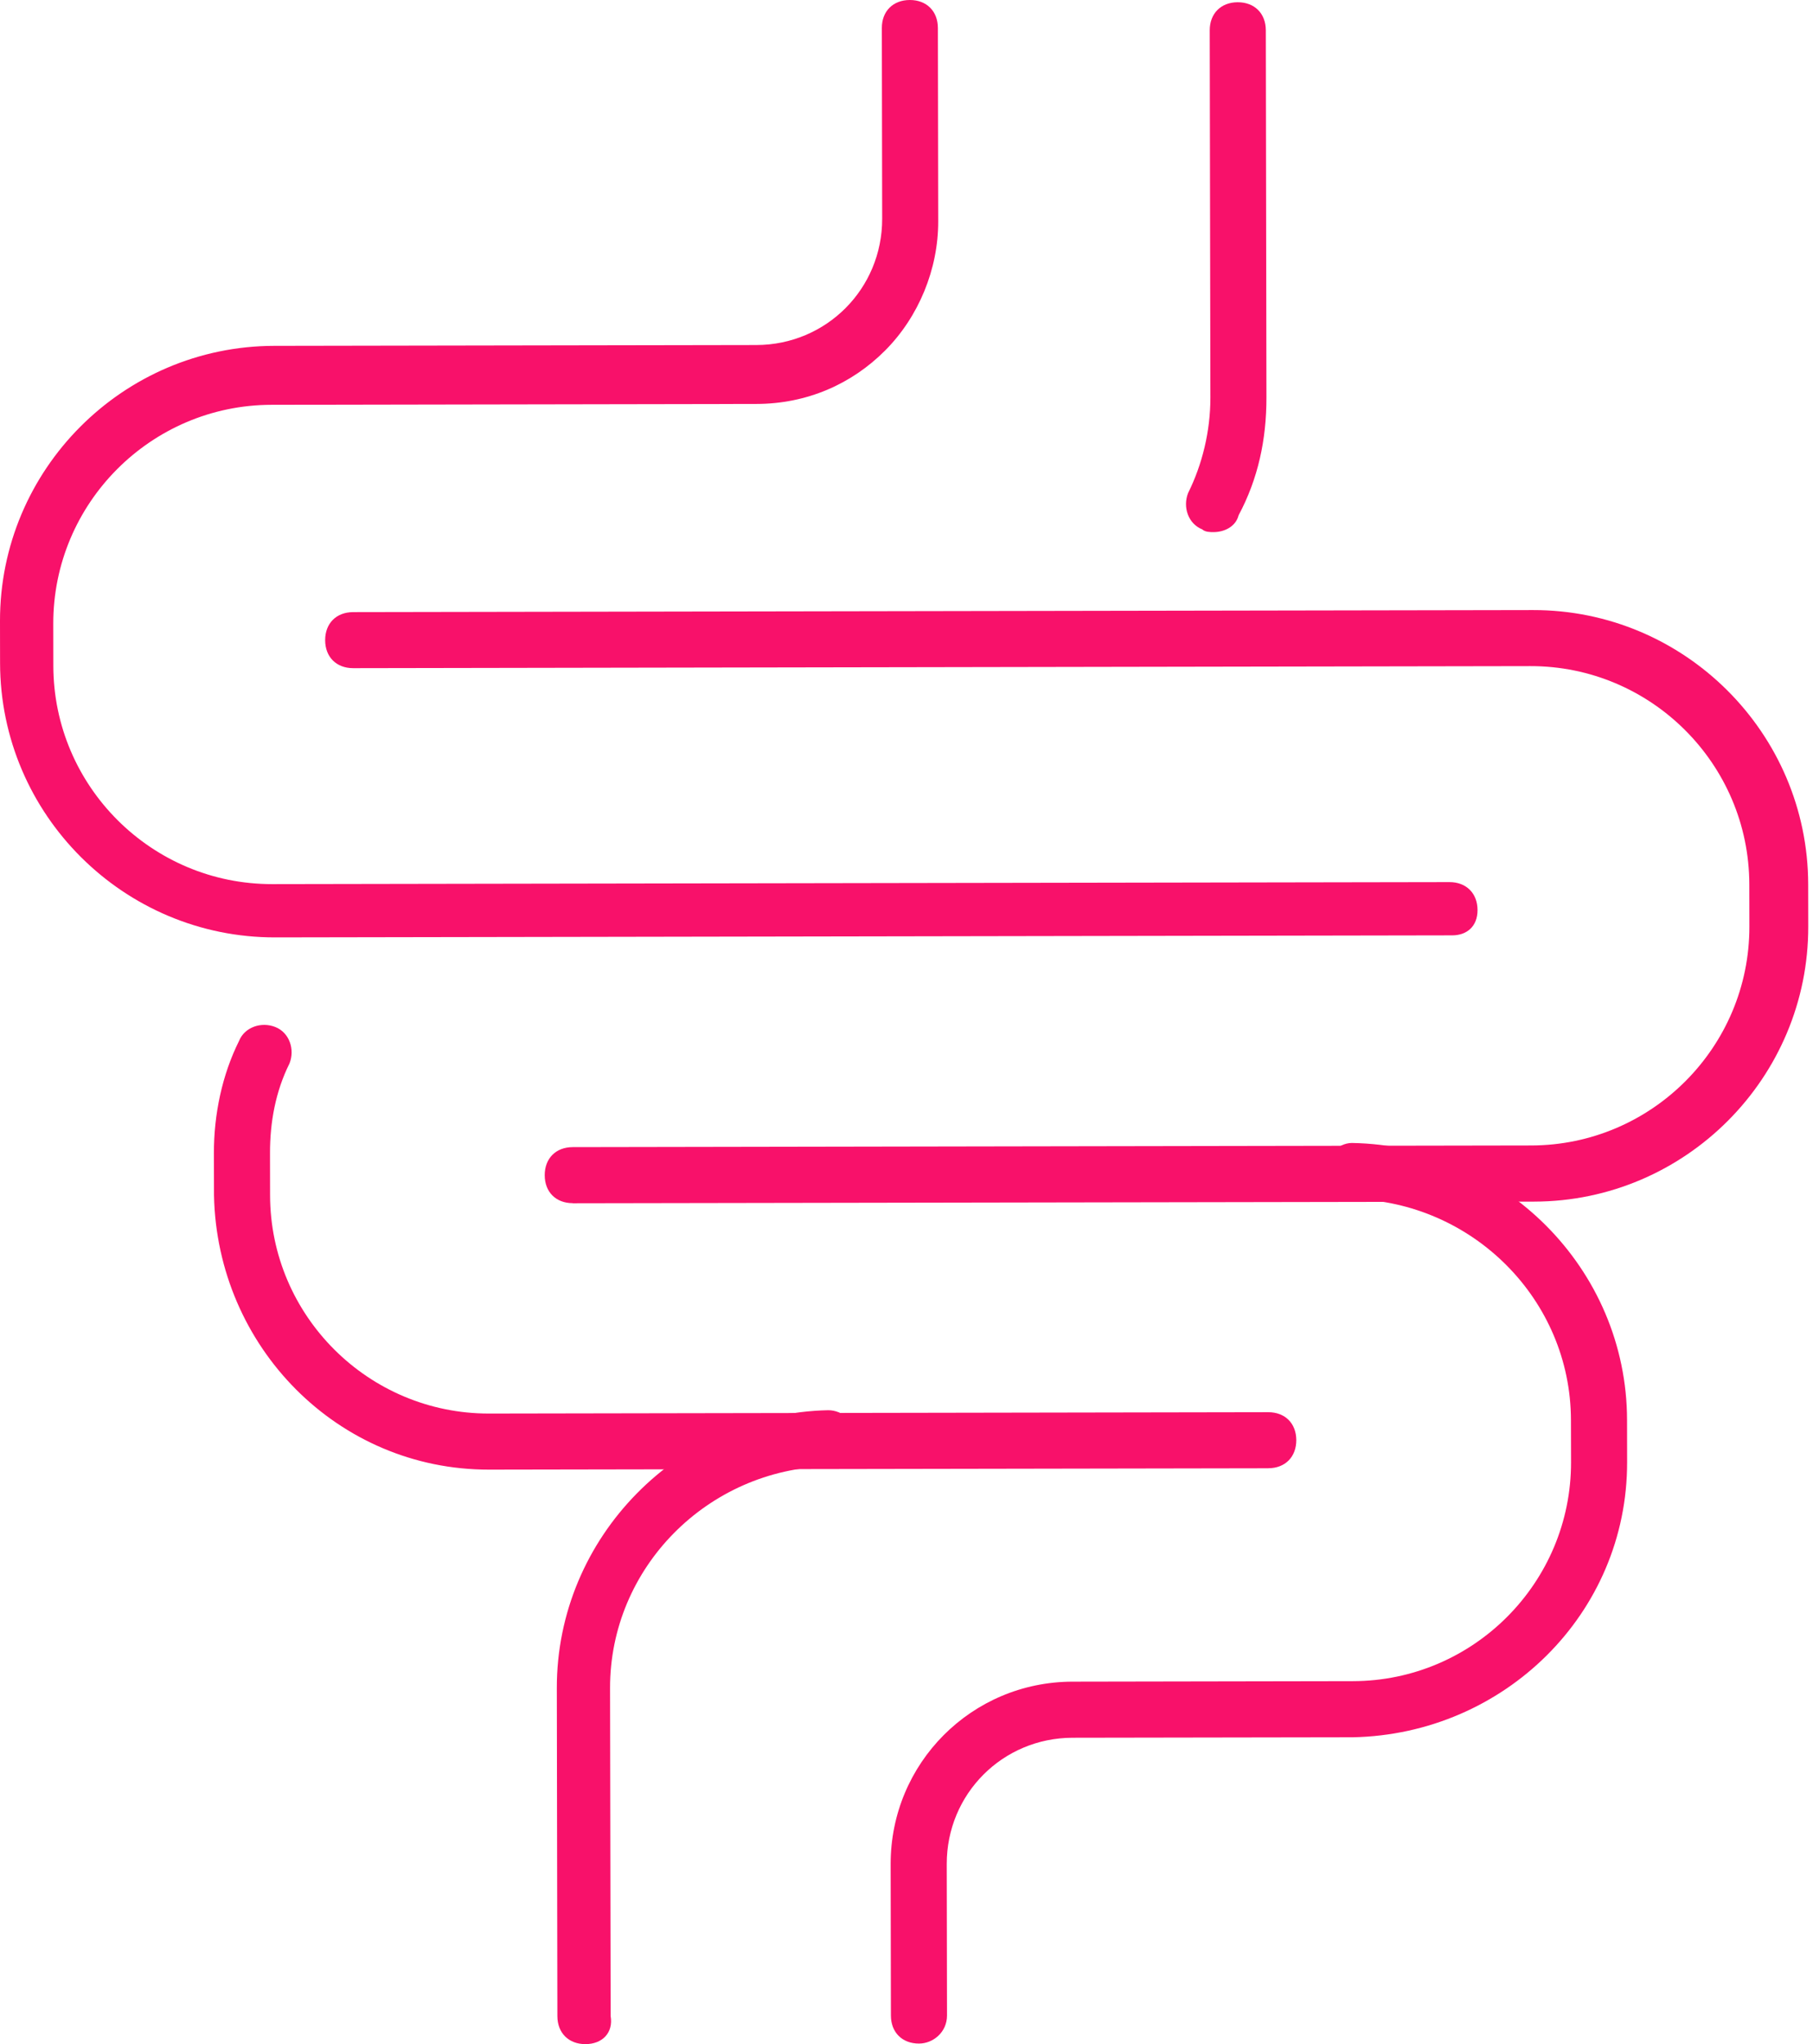
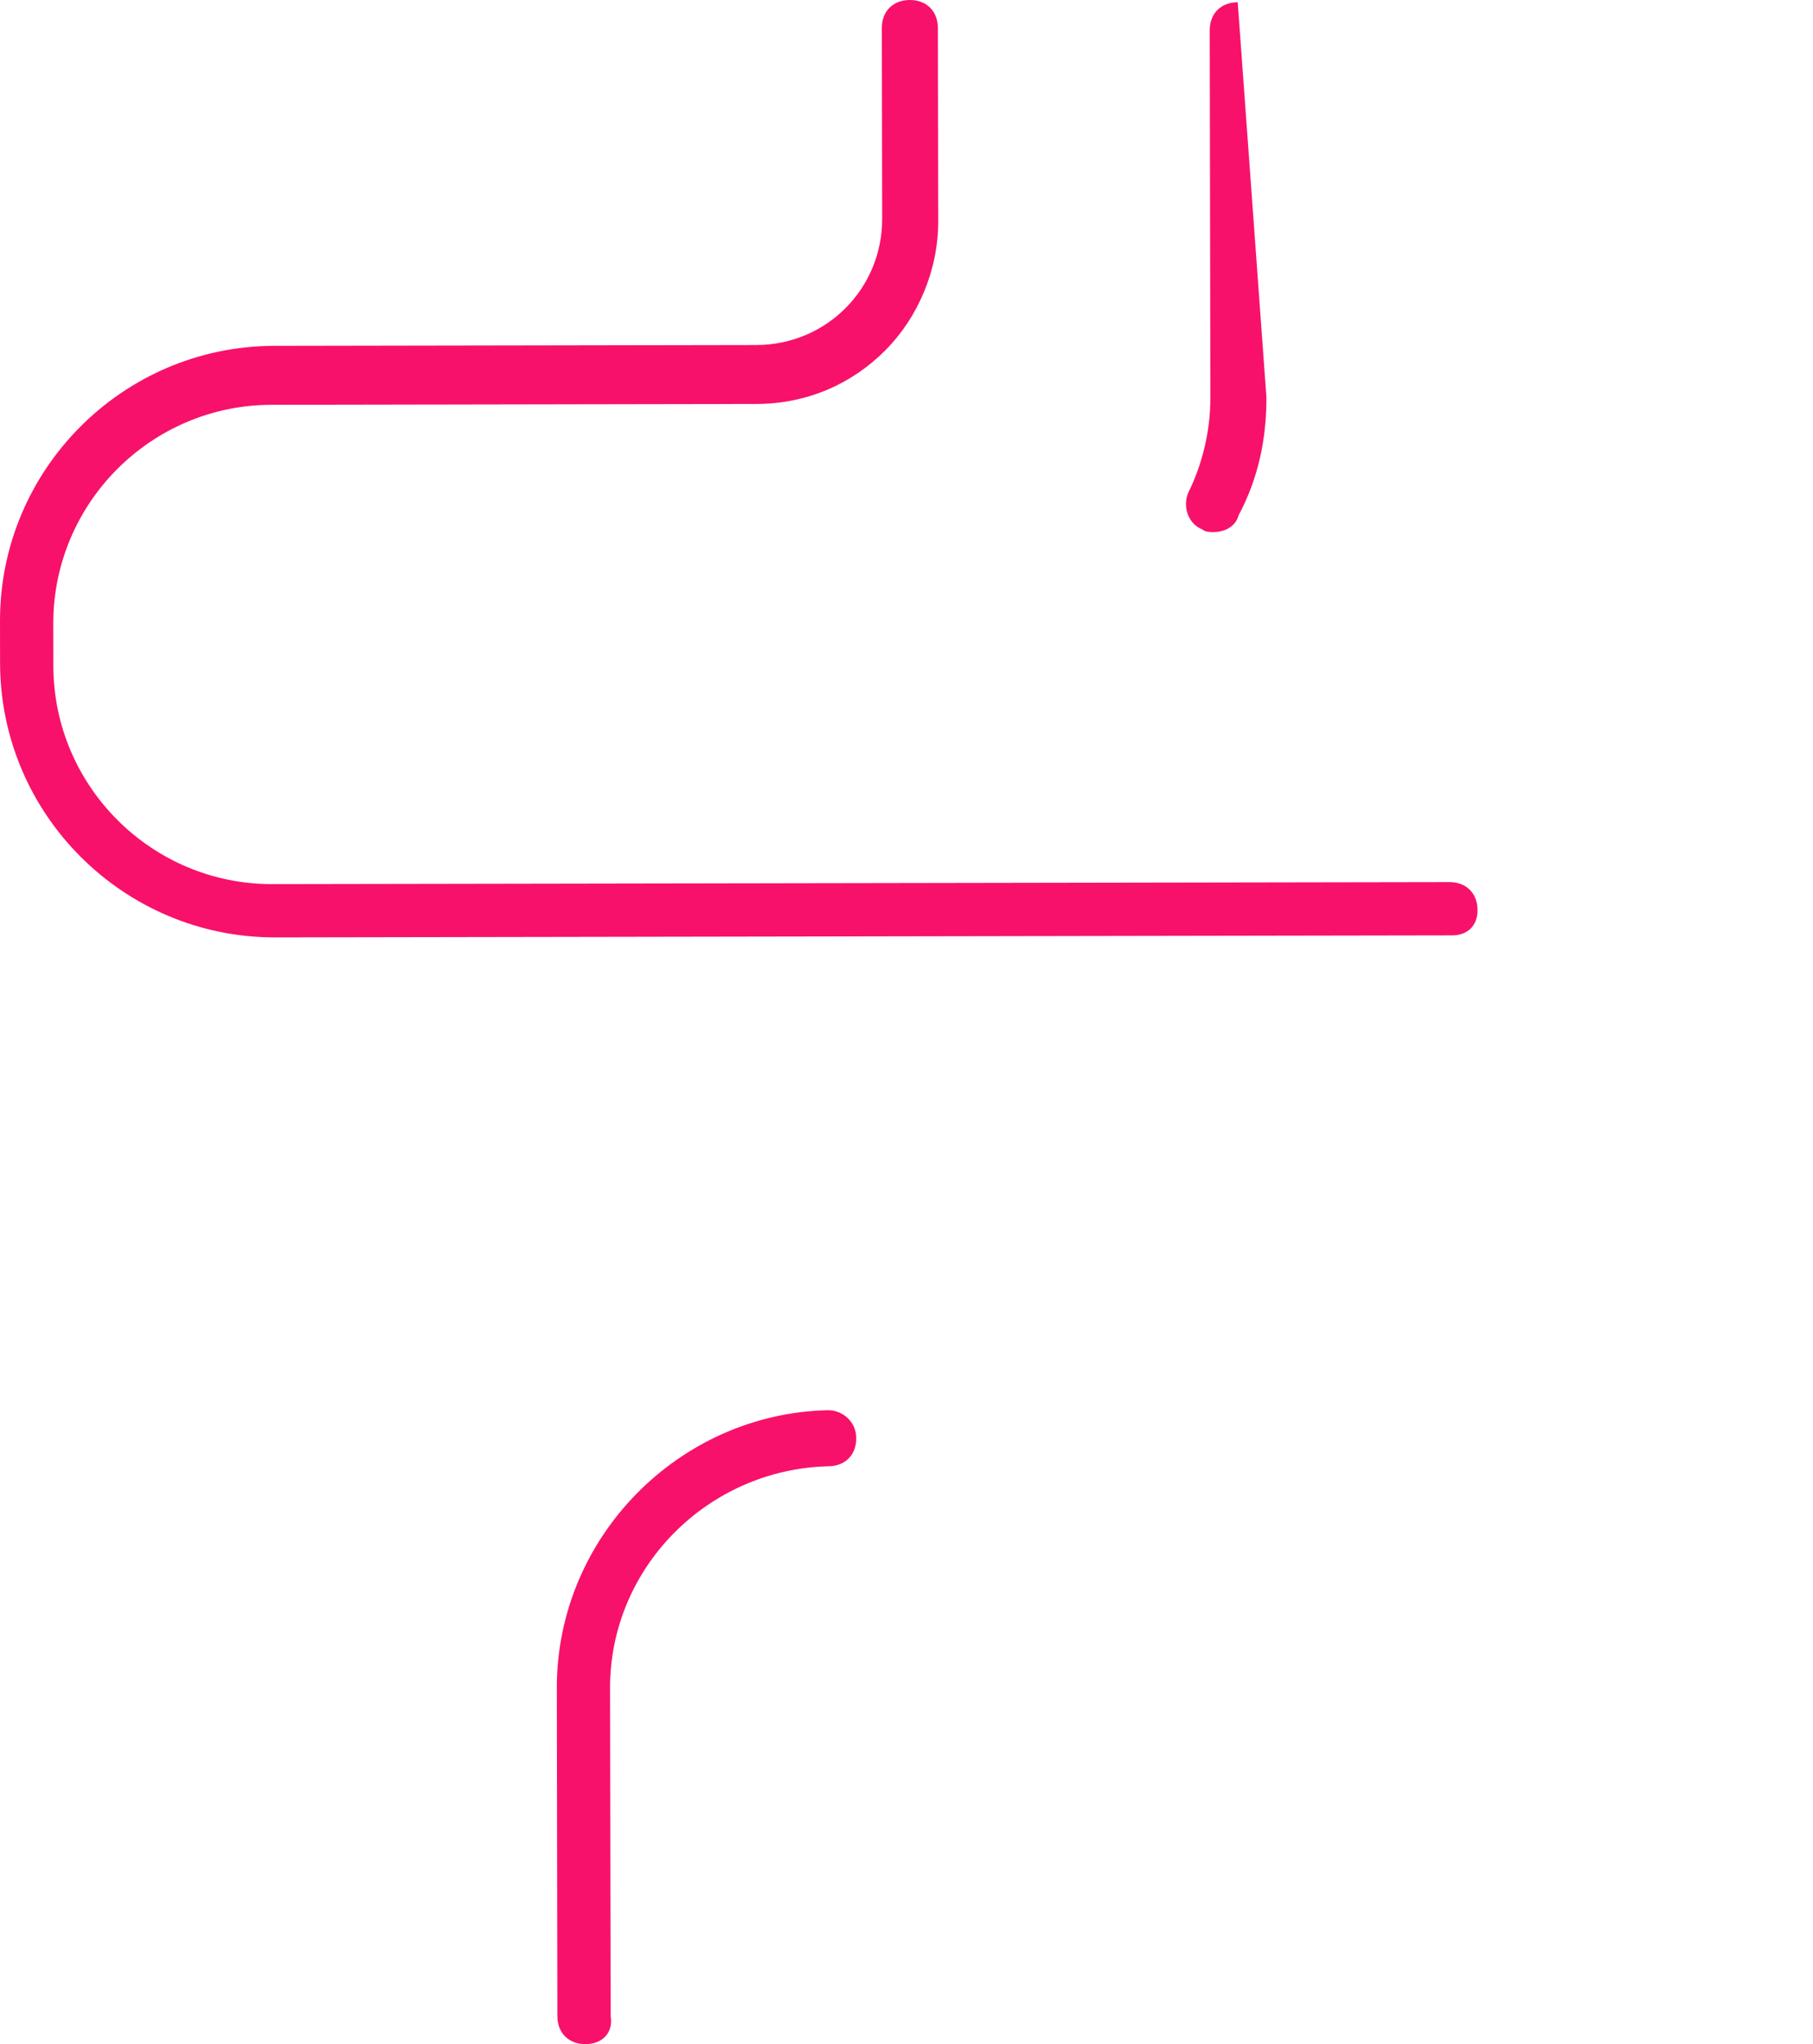
<svg xmlns="http://www.w3.org/2000/svg" height="62" version="1.1" viewBox="0 0 55 62" width="55">
  <title>icon-colonoscopy</title>
  <g fill="none" fill-rule="evenodd" id="Page-1" stroke="none" stroke-width="1">
    <g fill="#F8116A" fill-rule="nonzero" id="icon-colonoscopy" transform="translate(-0, -0)">
-       <path d="M17.376,36.493 C16.866,36.494 16.525,36.155 16.525,35.645 C16.524,35.135 16.863,34.794 17.373,34.793 L46.45,34.743 C50.106,34.737 53.077,31.756 53.07,28.1 L53.068,26.825 C53.062,23.169 50.081,20.198 46.425,20.204 L10.715,20.266 C10.205,20.267 9.865,19.928 9.864,19.418 C9.863,18.908 10.202,18.567 10.712,18.566 L46.507,18.504 C51.098,18.497 54.846,22.231 54.854,26.823 L54.856,28.099 C54.864,32.69 51.129,36.438 46.538,36.446 L17.375,36.496 L17.376,36.493 Z" id="Path" />
-       <path d="M36.811,16.14 C36.726,16.14 36.556,16.14 36.471,16.056 C36.045,15.887 35.874,15.377 36.044,14.951 C36.468,14.1 36.721,13.08 36.719,12.058 L36.699,0.92 C36.699,0.41 37.038,0.069 37.548,0.068 C38.058,0.068 38.399,0.407 38.4,0.917 L38.419,12.055 C38.421,13.331 38.167,14.522 37.575,15.628 C37.49,15.969 37.15,16.139 36.81,16.14 L36.811,16.14 Z" id="Path" />
-       <path d="M38.476,44.534 L14.839,44.575 C10.247,44.583 6.585,40.848 6.492,36.257 L6.489,34.981 C6.487,33.791 6.741,32.6 7.249,31.578 C7.418,31.152 7.928,30.981 8.354,31.151 C8.78,31.32 8.951,31.83 8.782,32.256 C8.358,33.106 8.189,34.042 8.191,34.978 L8.193,36.254 C8.199,39.909 11.18,42.88 14.836,42.874 L38.473,42.833 C38.983,42.832 39.324,43.171 39.325,43.681 C39.325,44.191 38.986,44.532 38.476,44.533 L38.476,44.534 Z" id="Path" />
+       <path d="M36.811,16.14 C36.726,16.14 36.556,16.14 36.471,16.056 C36.045,15.887 35.874,15.377 36.044,14.951 C36.468,14.1 36.721,13.08 36.719,12.058 L36.699,0.92 C36.699,0.41 37.038,0.069 37.548,0.068 L38.419,12.055 C38.421,13.331 38.167,14.522 37.575,15.628 C37.49,15.969 37.15,16.139 36.81,16.14 L36.811,16.14 Z" id="Path" />
      <path d="M44.059,28.37 L8.349,28.432 C3.758,28.44 0.01,24.705 0.002,20.113 L0,18.838 C-0.008,14.246 3.727,10.498 8.318,10.49 L22.943,10.465 C25.068,10.462 26.766,8.759 26.762,6.633 L26.752,0.851 C26.751,0.341 27.09,0.001 27.6,0 C28.11,-0.001 28.451,0.339 28.452,0.849 L28.462,6.716 C28.465,8.161 27.871,9.608 26.853,10.63 C25.835,11.652 24.476,12.25 22.945,12.252 L8.236,12.278 C4.58,12.284 1.61,15.265 1.616,18.921 L1.618,20.196 C1.624,23.852 4.605,26.823 8.261,26.816 L43.971,26.755 C44.481,26.754 44.822,27.093 44.823,27.603 C44.823,28.113 44.484,28.369 44.058,28.37 L44.059,28.37 Z" id="Path" />
      <path d="M17.761,62 C17.251,62.001 16.91,61.661 16.909,61.152 L16.892,51.204 C16.884,46.613 20.619,42.865 25.124,42.773 C25.55,42.772 25.975,43.111 25.976,43.621 C25.977,44.132 25.637,44.472 25.127,44.473 C21.472,44.565 18.501,47.546 18.507,51.202 L18.525,61.149 C18.61,61.659 18.27,61.999 17.761,62 L17.761,62 Z" id="Path" />
-       <path d="M27.879,61.983 C27.369,61.983 27.028,61.644 27.027,61.134 L27.019,56.543 C27.014,53.481 29.475,51.011 32.537,51.006 L41.04,50.991 C44.696,50.985 47.666,48.004 47.66,44.348 L47.657,43.073 C47.651,39.417 44.67,36.446 41.014,36.367 C40.505,36.368 40.164,35.943 40.163,35.518 C40.162,35.094 40.587,34.668 41.011,34.667 C45.603,34.745 49.351,38.478 49.359,43.07 L49.361,44.345 C49.369,48.937 45.634,52.599 41.043,52.693 L32.54,52.707 C30.414,52.711 28.717,54.414 28.721,56.54 L28.729,61.131 C28.729,61.641 28.305,61.982 27.88,61.983 L27.879,61.983 Z" id="Path" />
    </g>
  </g>
</svg>